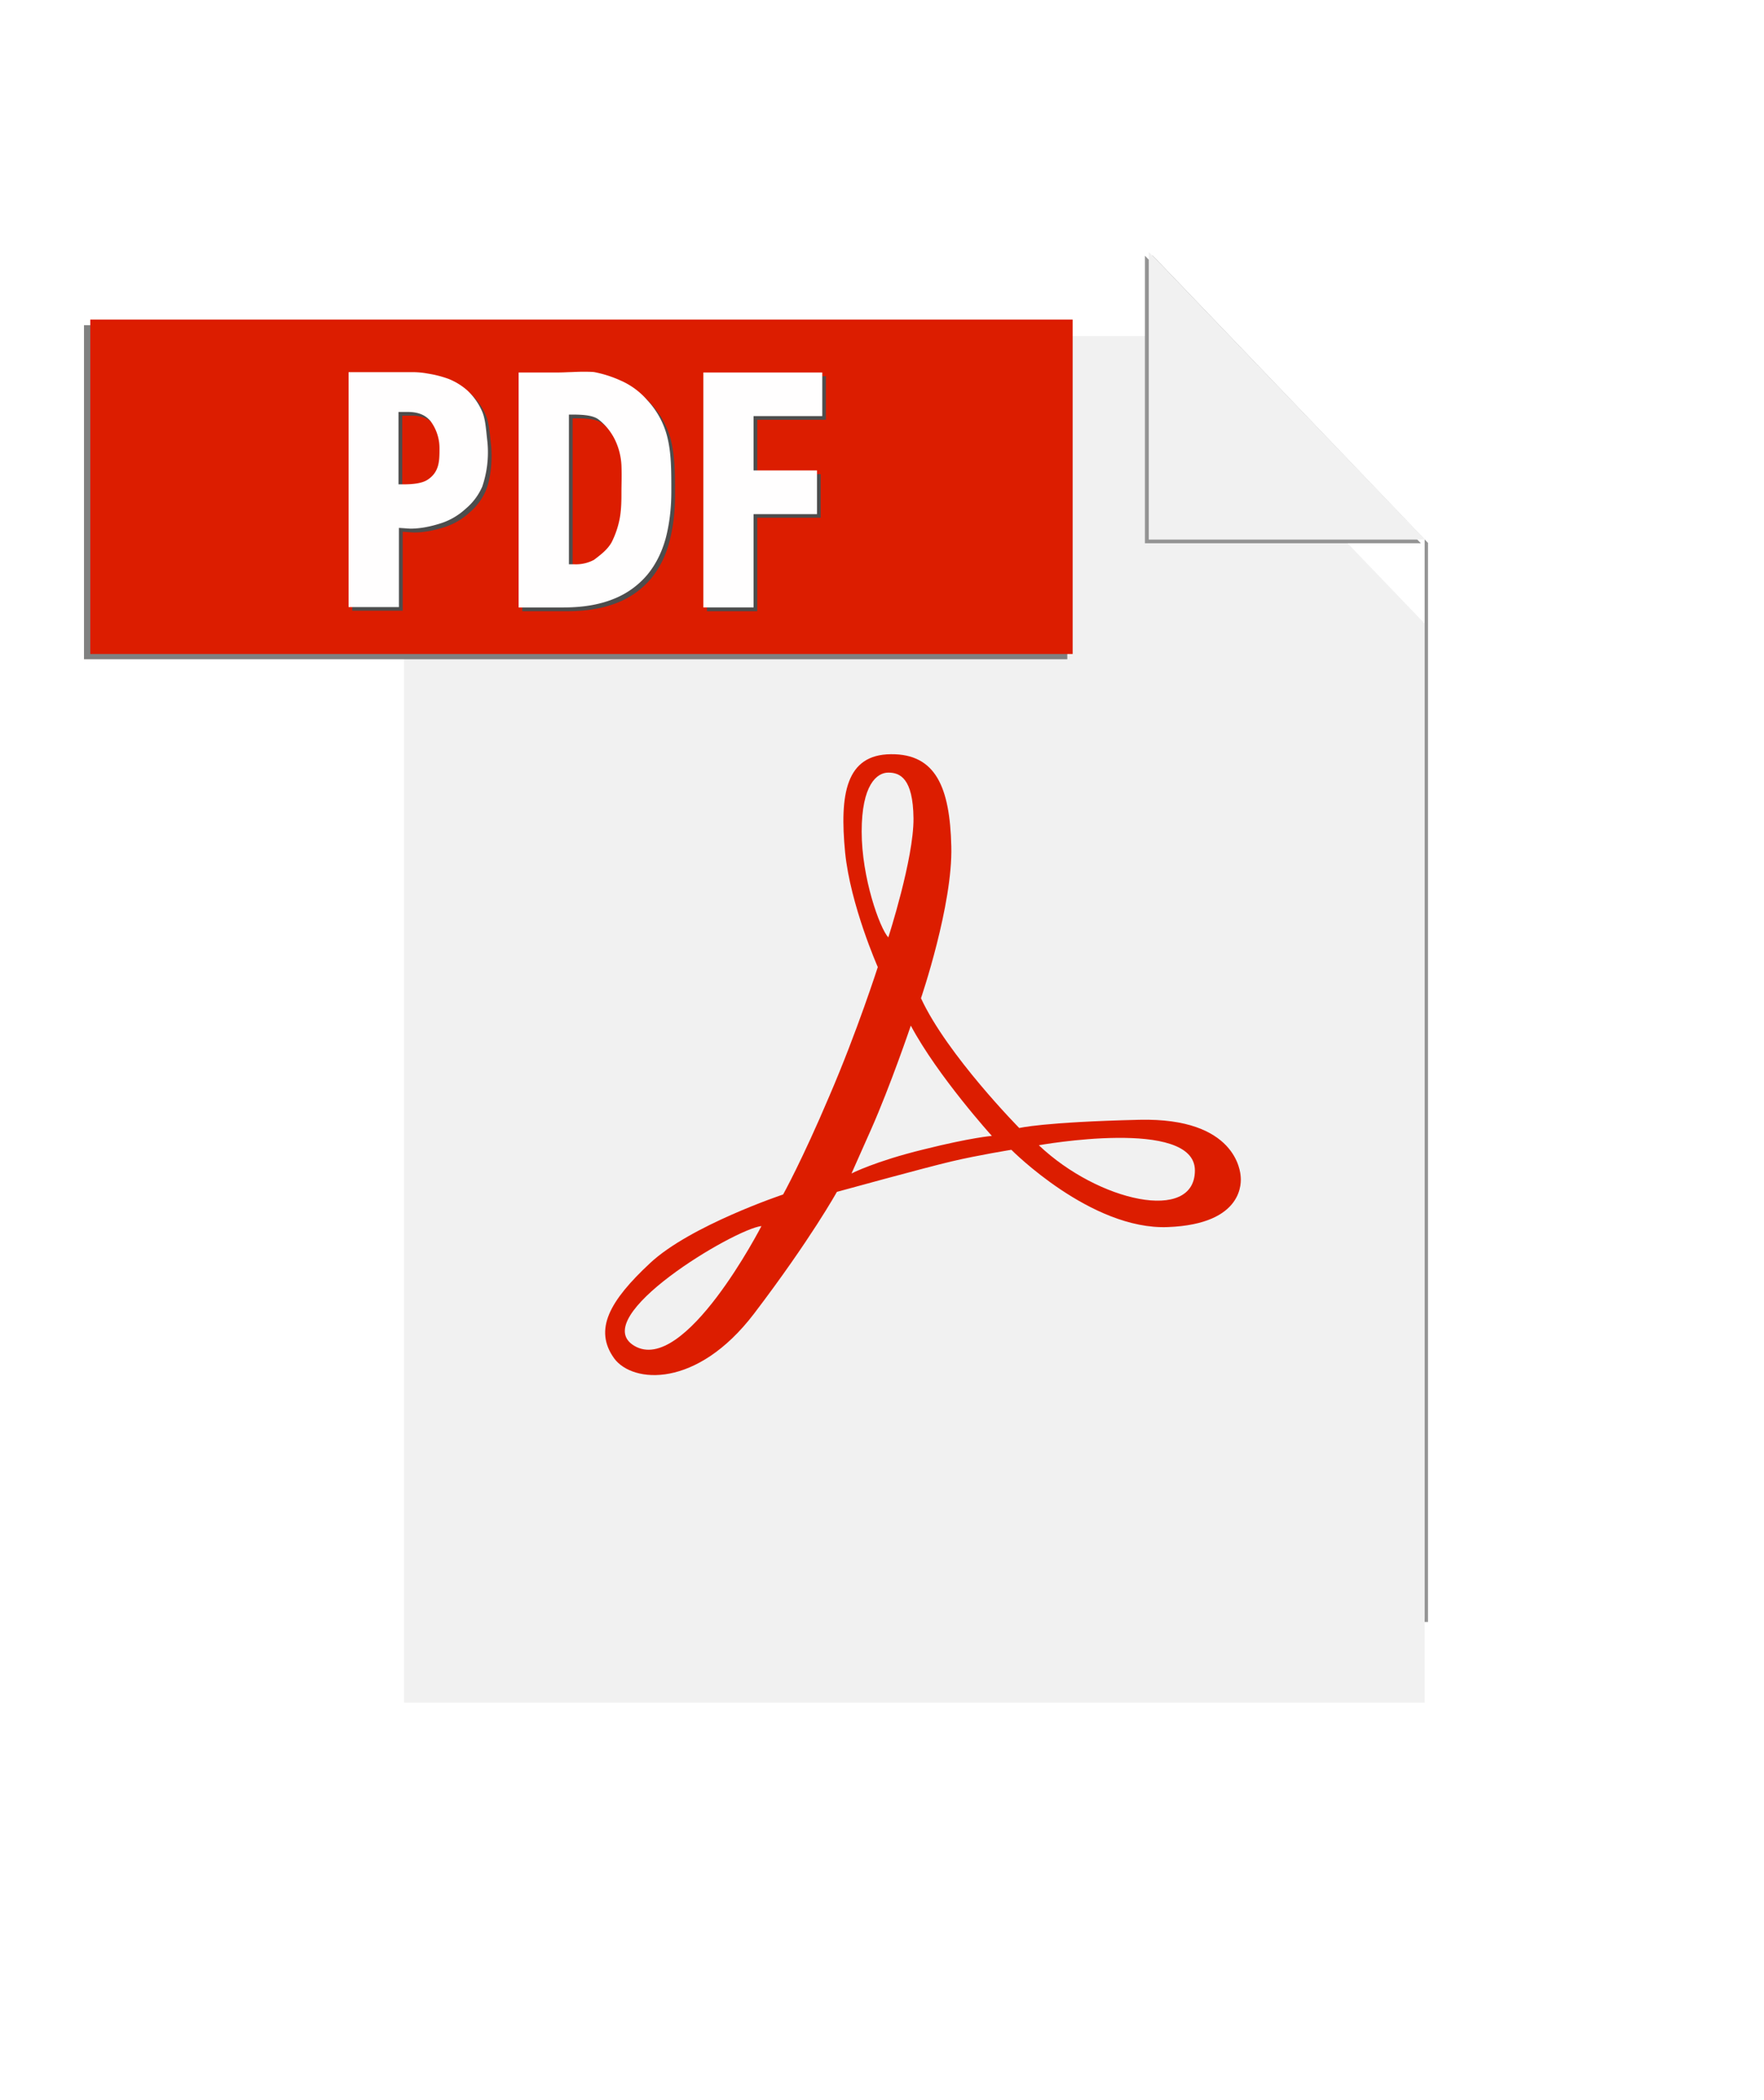
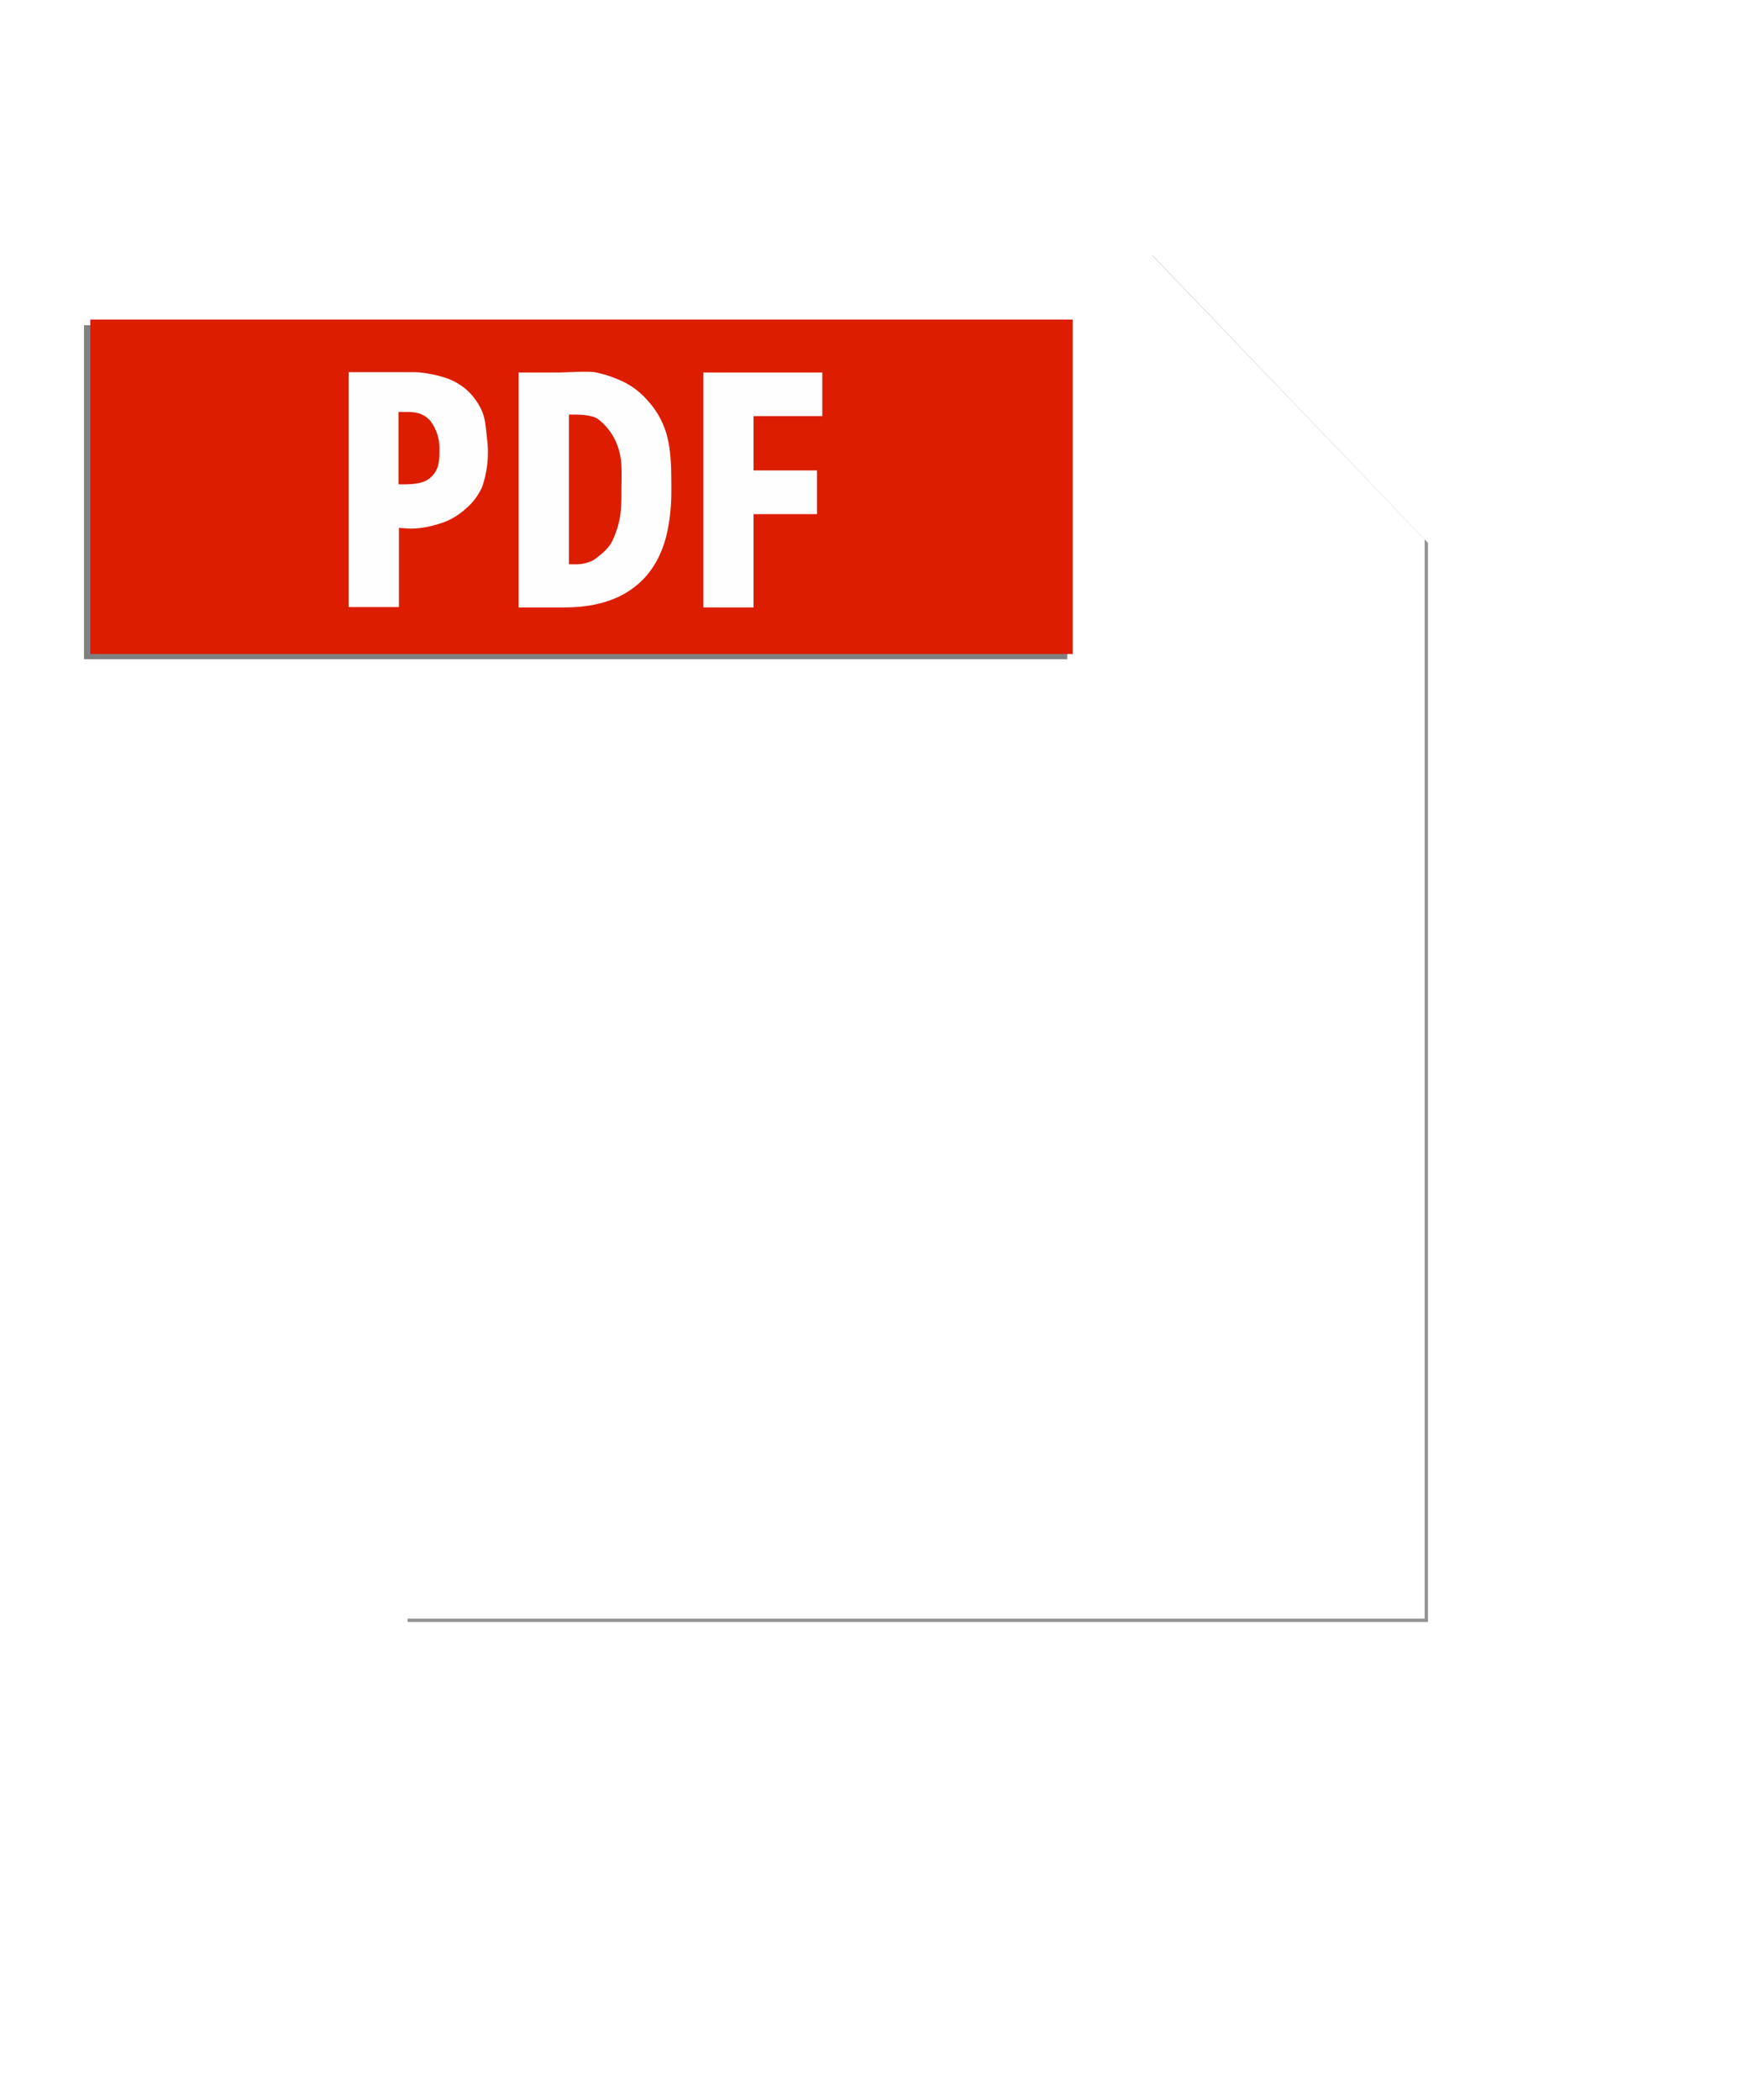
<svg xmlns="http://www.w3.org/2000/svg" width="21" height="25" viewBox="0 0 21 25" fill="none">
  <path fill="#949494" d="M13.72 3.04h-.004l3.244 3.383v12.845H4.852v.04H17V6.463L13.72 3.04Z" />
  <g filter="url(#a)">
-     <path fill="#F1F1F1" d="M13.676 3H4.81v16.268H16.96V6.423L13.676 3Z" />
-   </g>
+     </g>
  <path fill="gray" d="M4.722 3.871H1v3.977h11.706V3.87H4.722Z" />
  <path fill="#DC1D00" d="M12.77 3.804H1.075v3.981H12.77v-3.98Z" />
-   <path fill="#4D4D4D" d="M4.843 5.81h-.054v-.862h.112c.13 0 .21.04.268.108a.54.54 0 0 1 .107.326c0 .143 0 .272-.13.366-.067.049-.179.062-.303.062Zm.111-1.335h-.76V7.27h.6V6.33l.133.009c.139 0 .264-.032.375-.067a.8.8 0 0 0 .287-.17.716.716 0 0 0 .196-.264c.062-.156.076-.375.062-.527-.017-.152-.022-.277-.066-.375a.75.75 0 0 0-.17-.241.762.762 0 0 0-.228-.139 1.29 1.29 0 0 0-.241-.062.994.994 0 0 0-.188-.018ZM6.875 6.762h-.058V4.98h.009c.12 0 .273 0 .348.063.08.062.143.143.188.232a.789.789 0 0 1 .08.308c.005.13 0 .232 0 .322 0 .085 0 .192-.018.3a1.083 1.083 0 0 1-.098.294c-.049.09-.134.152-.21.21a.456.456 0 0 1-.24.054Zm.107-2.292c-.062 0-.13.004-.17.004-.075.005-.12.005-.138.005h-.456v2.797h.536c.237 0 .434-.036.6-.103a1.01 1.01 0 0 0 .397-.286c.098-.12.174-.268.218-.438.045-.17.067-.353.067-.554 0-.26 0-.46-.049-.657a.996.996 0 0 0-.236-.429.89.89 0 0 0-.313-.232 1.41 1.41 0 0 0-.322-.103c-.044-.004-.089-.004-.134-.004ZM9.832 4.479H8.416v2.797h.599V6.163h.755v-.518h-.755v-.648h.817V4.48Z" />
-   <path fill="#DC1D00" d="M14.77 14.005c-.004-.054-.053-.702-1.206-.675-1.148.027-1.43.098-1.43.098s-.858-.87-1.17-1.545c0 0 .38-1.113.361-1.81-.017-.697-.183-1.1-.719-1.095-.536.005-.612.474-.545 1.17.063.627.389 1.364.389 1.364s-.246.768-.577 1.536c-.326.769-.55 1.171-.55 1.171s-1.107.37-1.585.818c-.478.446-.675.79-.425 1.135.219.294.979.361 1.662-.532.68-.894.988-1.452.988-1.452s1.04-.286 1.362-.362c.322-.076.715-.139.715-.139s.947.957 1.863.92c.917-.035.872-.549.867-.602ZM7.55 16.02c-.567-.34 1.193-1.39 1.515-1.425 0 0-.916 1.782-1.515 1.425Zm2.708-6.121c0-.554.179-.702.317-.702.139 0 .295.067.3.545.004.478-.3 1.417-.3 1.417-.103-.112-.317-.71-.317-1.26Zm.737 3.784c-.572.139-.858.286-.858.286l.232-.522c.232-.523.474-1.238.474-1.238.322.603.965 1.313.965 1.313s-.241.018-.813.161Zm1.372-.05s1.858-.334 1.858.3c0 .63-1.152.371-1.858-.3Z" />
-   <path fill="#949494" d="M13.63 3.045v3.422h3.285l-3.284-3.422Z" />
-   <path fill="#F1F1F1" d="M13.676 3v3.423h3.284L13.676 3Z" />
+   <path fill="#F1F1F1" d="M13.676 3h3.284L13.676 3Z" />
  <path fill="#FFFEFE" d="M4.798 5.766h-.054v-.862h.112c.13 0 .21.04.268.107a.54.54 0 0 1 .108.326c0 .143 0 .273-.13.366-.067.05-.179.063-.304.063ZM4.91 4.43h-.76v2.797h.599v-.943l.134.009c.138 0 .264-.031.375-.067a.8.8 0 0 0 .286-.17.716.716 0 0 0 .197-.263 1.27 1.27 0 0 0 .062-.528c-.018-.152-.022-.277-.067-.375a.75.75 0 0 0-.17-.24.762.762 0 0 0-.227-.14 1.289 1.289 0 0 0-.241-.062.996.996 0 0 0-.188-.018ZM6.83 6.717h-.057V4.935h.009c.12 0 .273 0 .348.062.08.063.143.143.188.232a.789.789 0 0 1 .08.309c.005.13 0 .232 0 .321 0 .085 0 .192-.018.3a1.083 1.083 0 0 1-.098.295c-.05.09-.134.152-.21.21a.456.456 0 0 1-.241.053Zm.108-2.292c-.062 0-.13.005-.17.005-.076.004-.12.004-.138.004h-.456v2.797h.536c.237 0 .433-.035.599-.103a1.01 1.01 0 0 0 .397-.286c.099-.12.174-.268.22-.438.044-.17.066-.353.066-.554 0-.259 0-.46-.05-.656a.996.996 0 0 0-.236-.43.89.89 0 0 0-.313-.232 1.41 1.41 0 0 0-.321-.103c-.045-.004-.09-.004-.134-.004ZM9.789 4.434H8.373v2.797h.598V6.12h.755V5.6h-.755v-.647h.818v-.519Z" />
  <defs>
    <filter id="a" width="20.149" height="24.268" x=".811" y="0" color-interpolation-filters="sRGB" filterUnits="userSpaceOnUse">
      <feFlood flood-opacity="0" result="BackgroundImageFix" />
      <feColorMatrix in="SourceAlpha" result="hardAlpha" values="0 0 0 0 0 0 0 0 0 0 0 0 0 0 0 0 0 0 127 0" />
      <feOffset dy="1" />
      <feGaussianBlur stdDeviation="2" />
      <feComposite in2="hardAlpha" operator="out" />
      <feColorMatrix values="0 0 0 0 0.184 0 0 0 0 0.184 0 0 0 0 0.184 0 0 0 0.12 0" />
      <feBlend in2="BackgroundImageFix" result="effect1_dropShadow_51_581" />
      <feColorMatrix in="SourceAlpha" result="hardAlpha" values="0 0 0 0 0 0 0 0 0 0 0 0 0 0 0 0 0 0 127 0" />
      <feOffset />
      <feGaussianBlur stdDeviation=".5" />
      <feComposite in2="hardAlpha" operator="out" />
      <feColorMatrix values="0 0 0 0 0.184 0 0 0 0 0.184 0 0 0 0 0.184 0 0 0 0.04 0" />
      <feBlend in2="effect1_dropShadow_51_581" result="effect2_dropShadow_51_581" />
      <feBlend in="SourceGraphic" in2="effect2_dropShadow_51_581" result="shape" />
    </filter>
  </defs>
</svg>